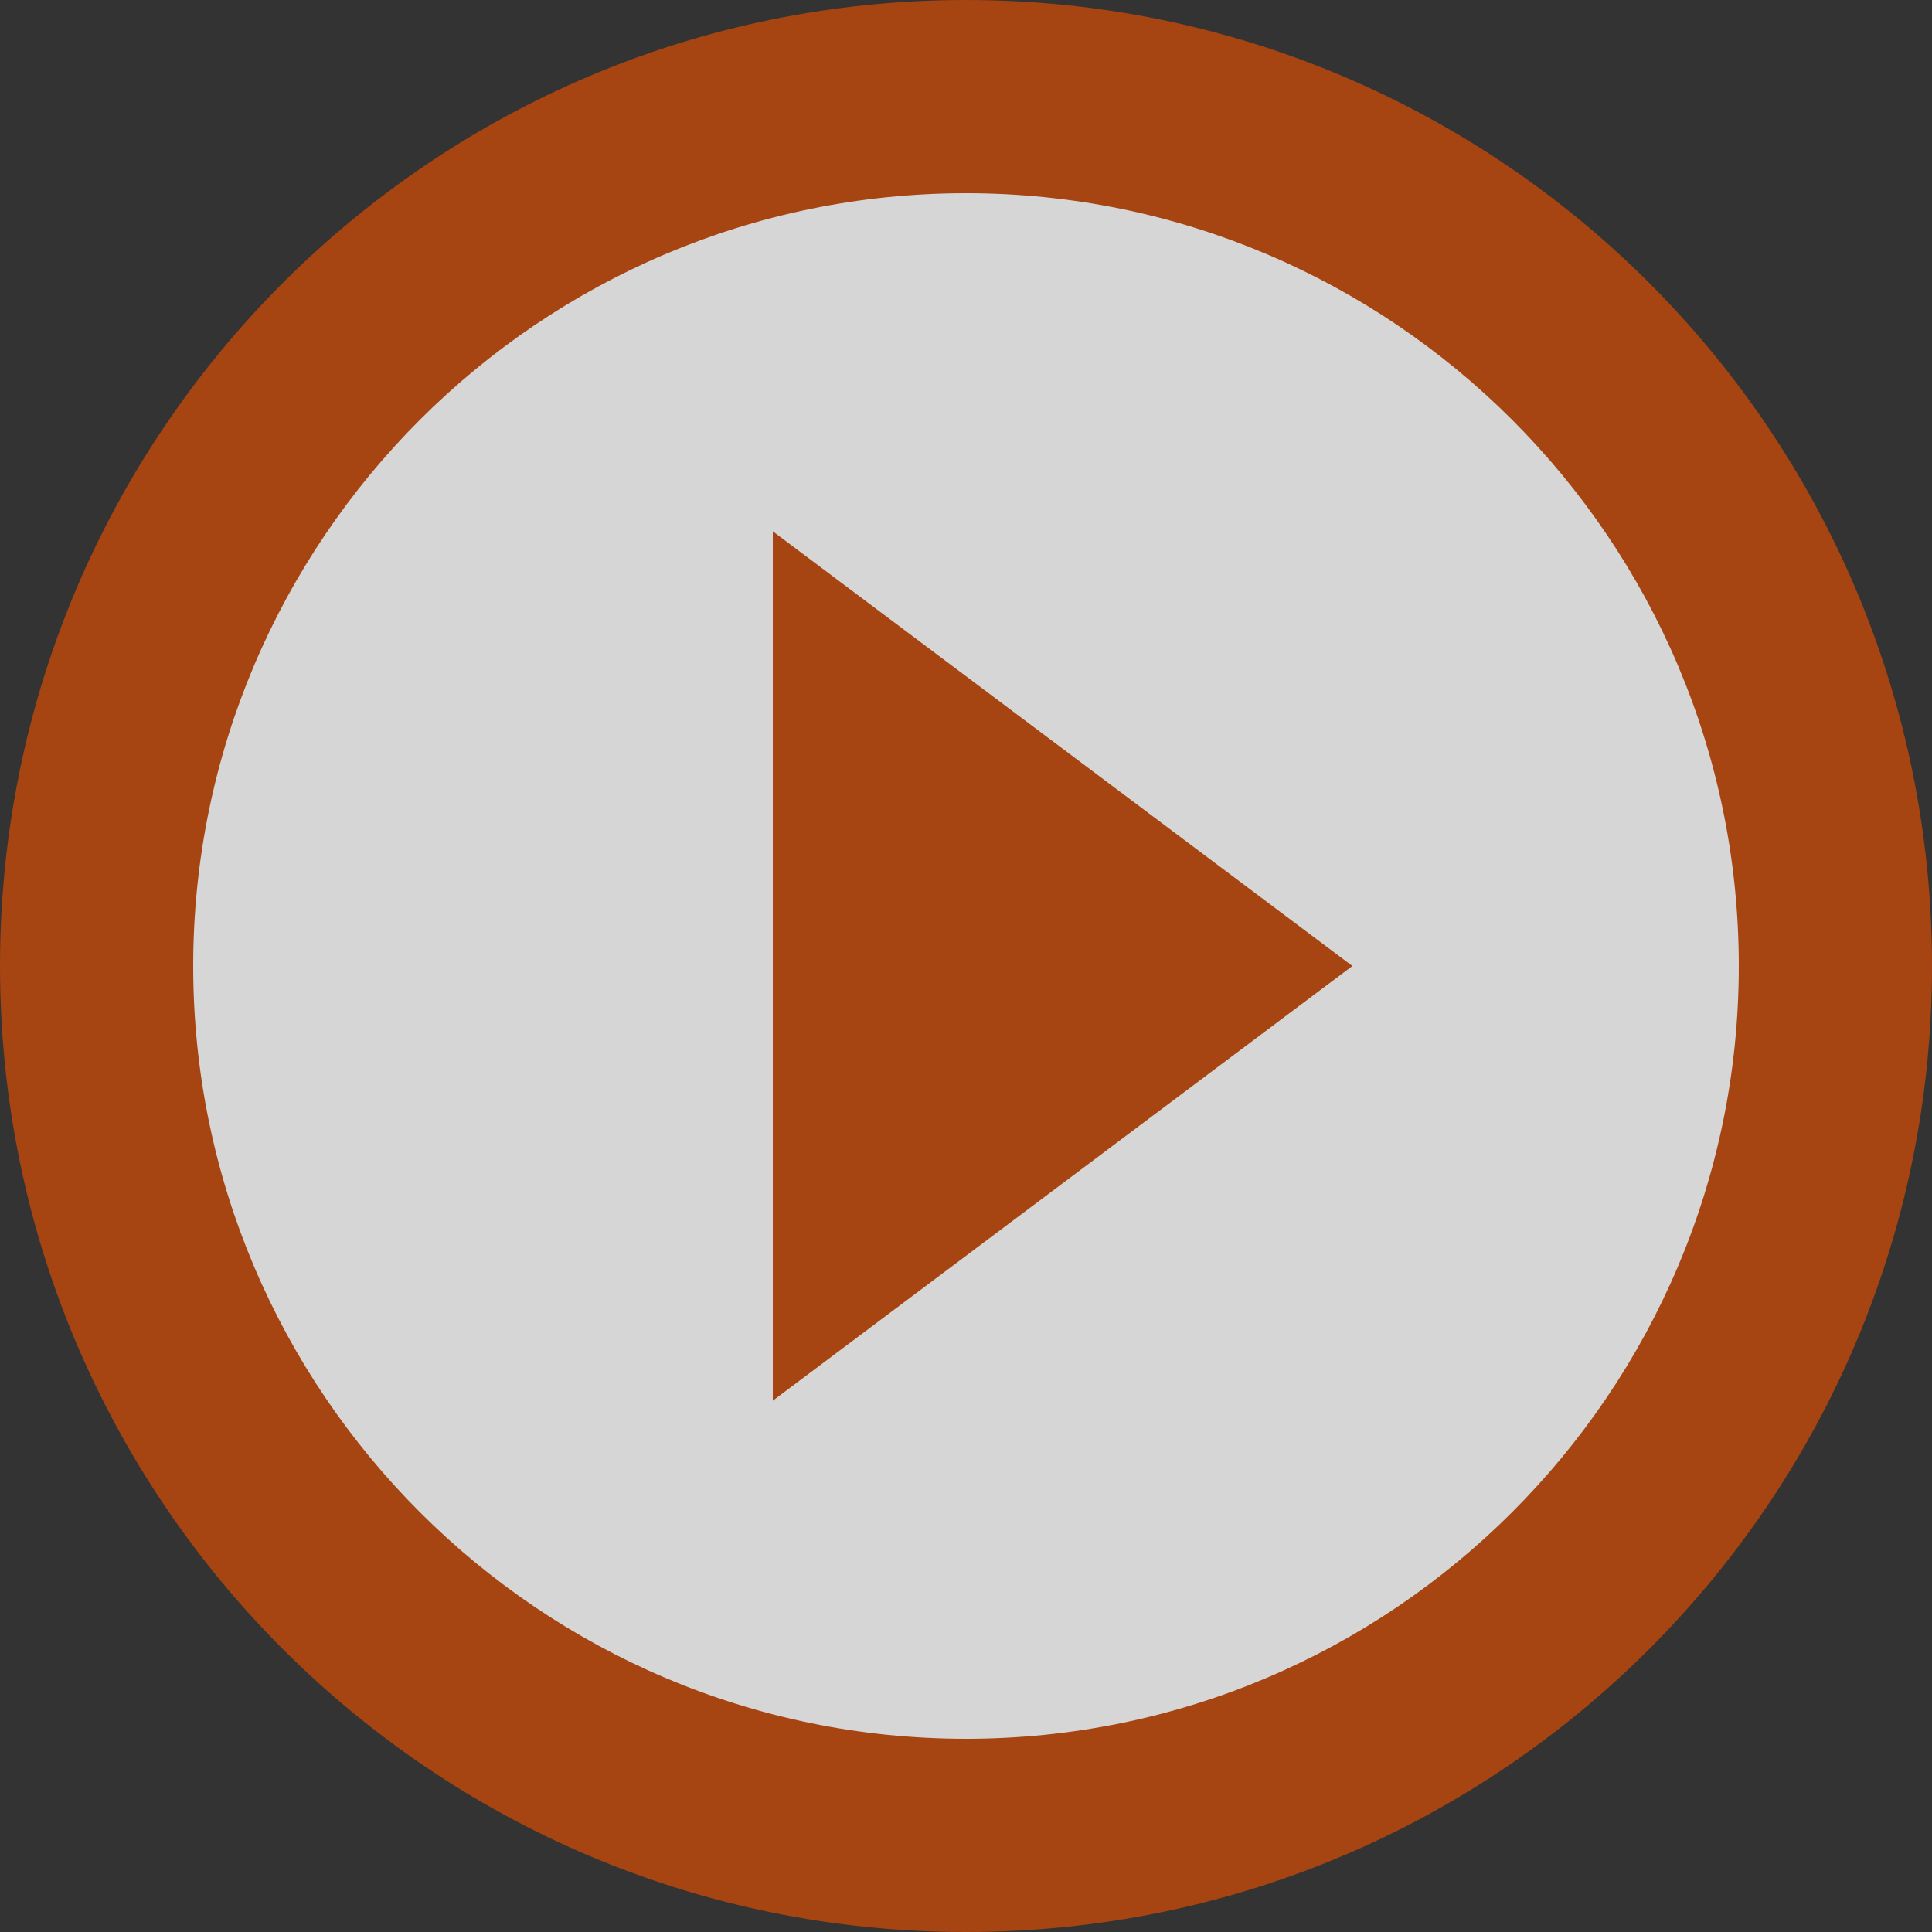
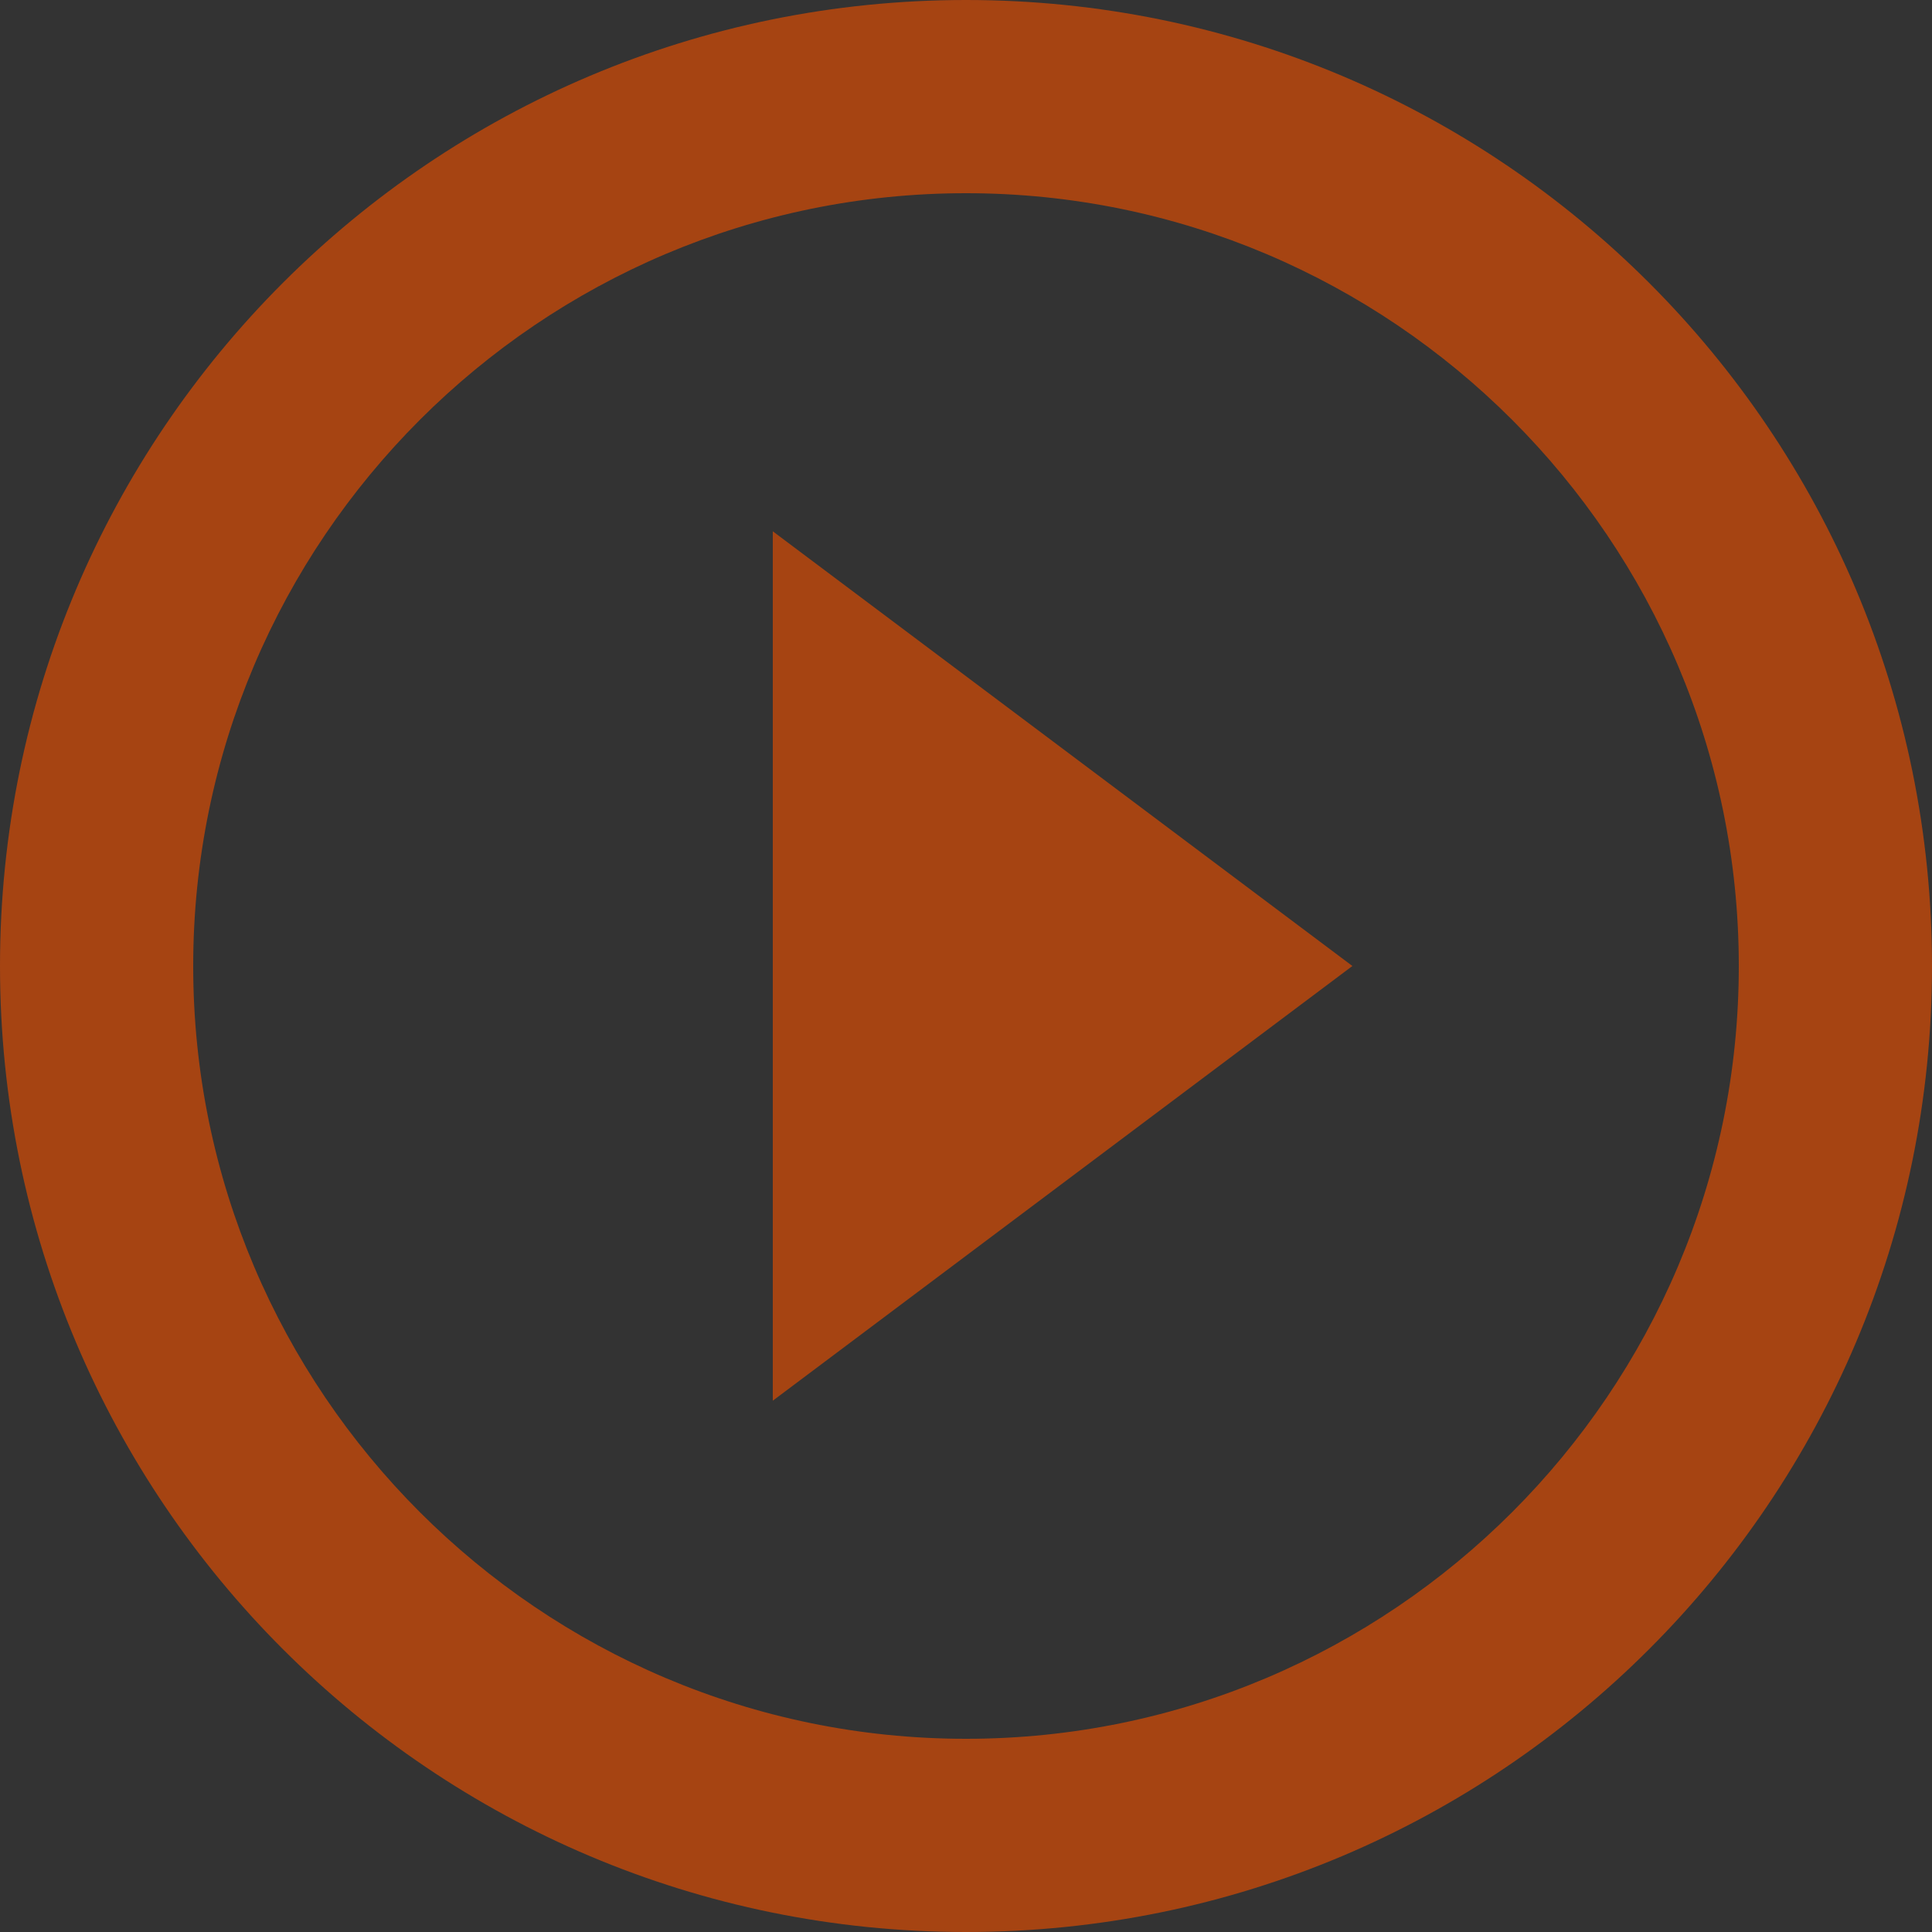
<svg xmlns="http://www.w3.org/2000/svg" xmlns:ns1="http://sodipodi.sourceforge.net/DTD/sodipodi-0.dtd" xmlns:ns2="http://www.inkscape.org/namespaces/inkscape" height="60" viewBox="0 0 60 60" width="60" version="1.1" id="svg2" ns1:docname="playIcon.svg" ns2:version="1.3 (0e150ed6c4, 2023-07-21)">
  <rect x="0" y="0" width="60" height="60" fill="#333333" stroke="none" />
  <defs id="defs2" />
  <ns1:namedview id="namedview2" pagecolor="#ffffff" bordercolor="#666666" borderopacity="1.0" ns2:showpageshadow="2" ns2:pageopacity="0.0" ns2:pagecheckerboard="0" ns2:deskcolor="#d1d1d1" showgrid="true" ns2:zoom="8" ns2:cx="20" ns2:cy="19.9375" ns2:window-width="2560" ns2:window-height="1017" ns2:window-x="-8" ns2:window-y="-8" ns2:window-maximized="1" ns2:current-layer="svg2">
    <ns2:grid id="grid2" units="px" originx="0" originy="0" spacingx="1" spacingy="1" empcolor="#3f3fff" empopacity="0.251" color="#3f3fff" opacity="0.125" empspacing="1" dotted="false" gridanglex="30" gridanglez="30" visible="true" />
  </ns1:namedview>
  <path d="M -4,-4 H 44 V 44 H -4 Z" fill="none" id="path1" />
-   <circle style="fill:#ffffff;fill-opacity:1;stroke-width:1;-inkscape-stroke:none;opacity:0.8" id="path3" cx="30" cy="30" r="28" />
-   <path d="M 24,43.5 42,30 24,16.5 Z M 30,0 C 13.425,0 0,13.425 0,30 0,46.575 13.425,60 30,60 46.575,60 60,46.575 60,30 60,13.425 46.575,0 30,0 Z m 0,54 C 16.77,54 6,43.23 6,30 6,16.77 16.77,6 30,6 43.23,6 54,16.77 54,30 54,43.23 43.23,54 30,54 Z" id="path2" style="fill:#a64412;fill-opacity:1;stroke-width:1" />
+   <path d="M 24,43.5 42,30 24,16.5 M 30,0 C 13.425,0 0,13.425 0,30 0,46.575 13.425,60 30,60 46.575,60 60,46.575 60,30 60,13.425 46.575,0 30,0 Z m 0,54 C 16.77,54 6,43.23 6,30 6,16.77 16.77,6 30,6 43.23,6 54,16.77 54,30 54,43.23 43.23,54 30,54 Z" id="path2" style="fill:#a64412;fill-opacity:1;stroke-width:1" />
</svg>